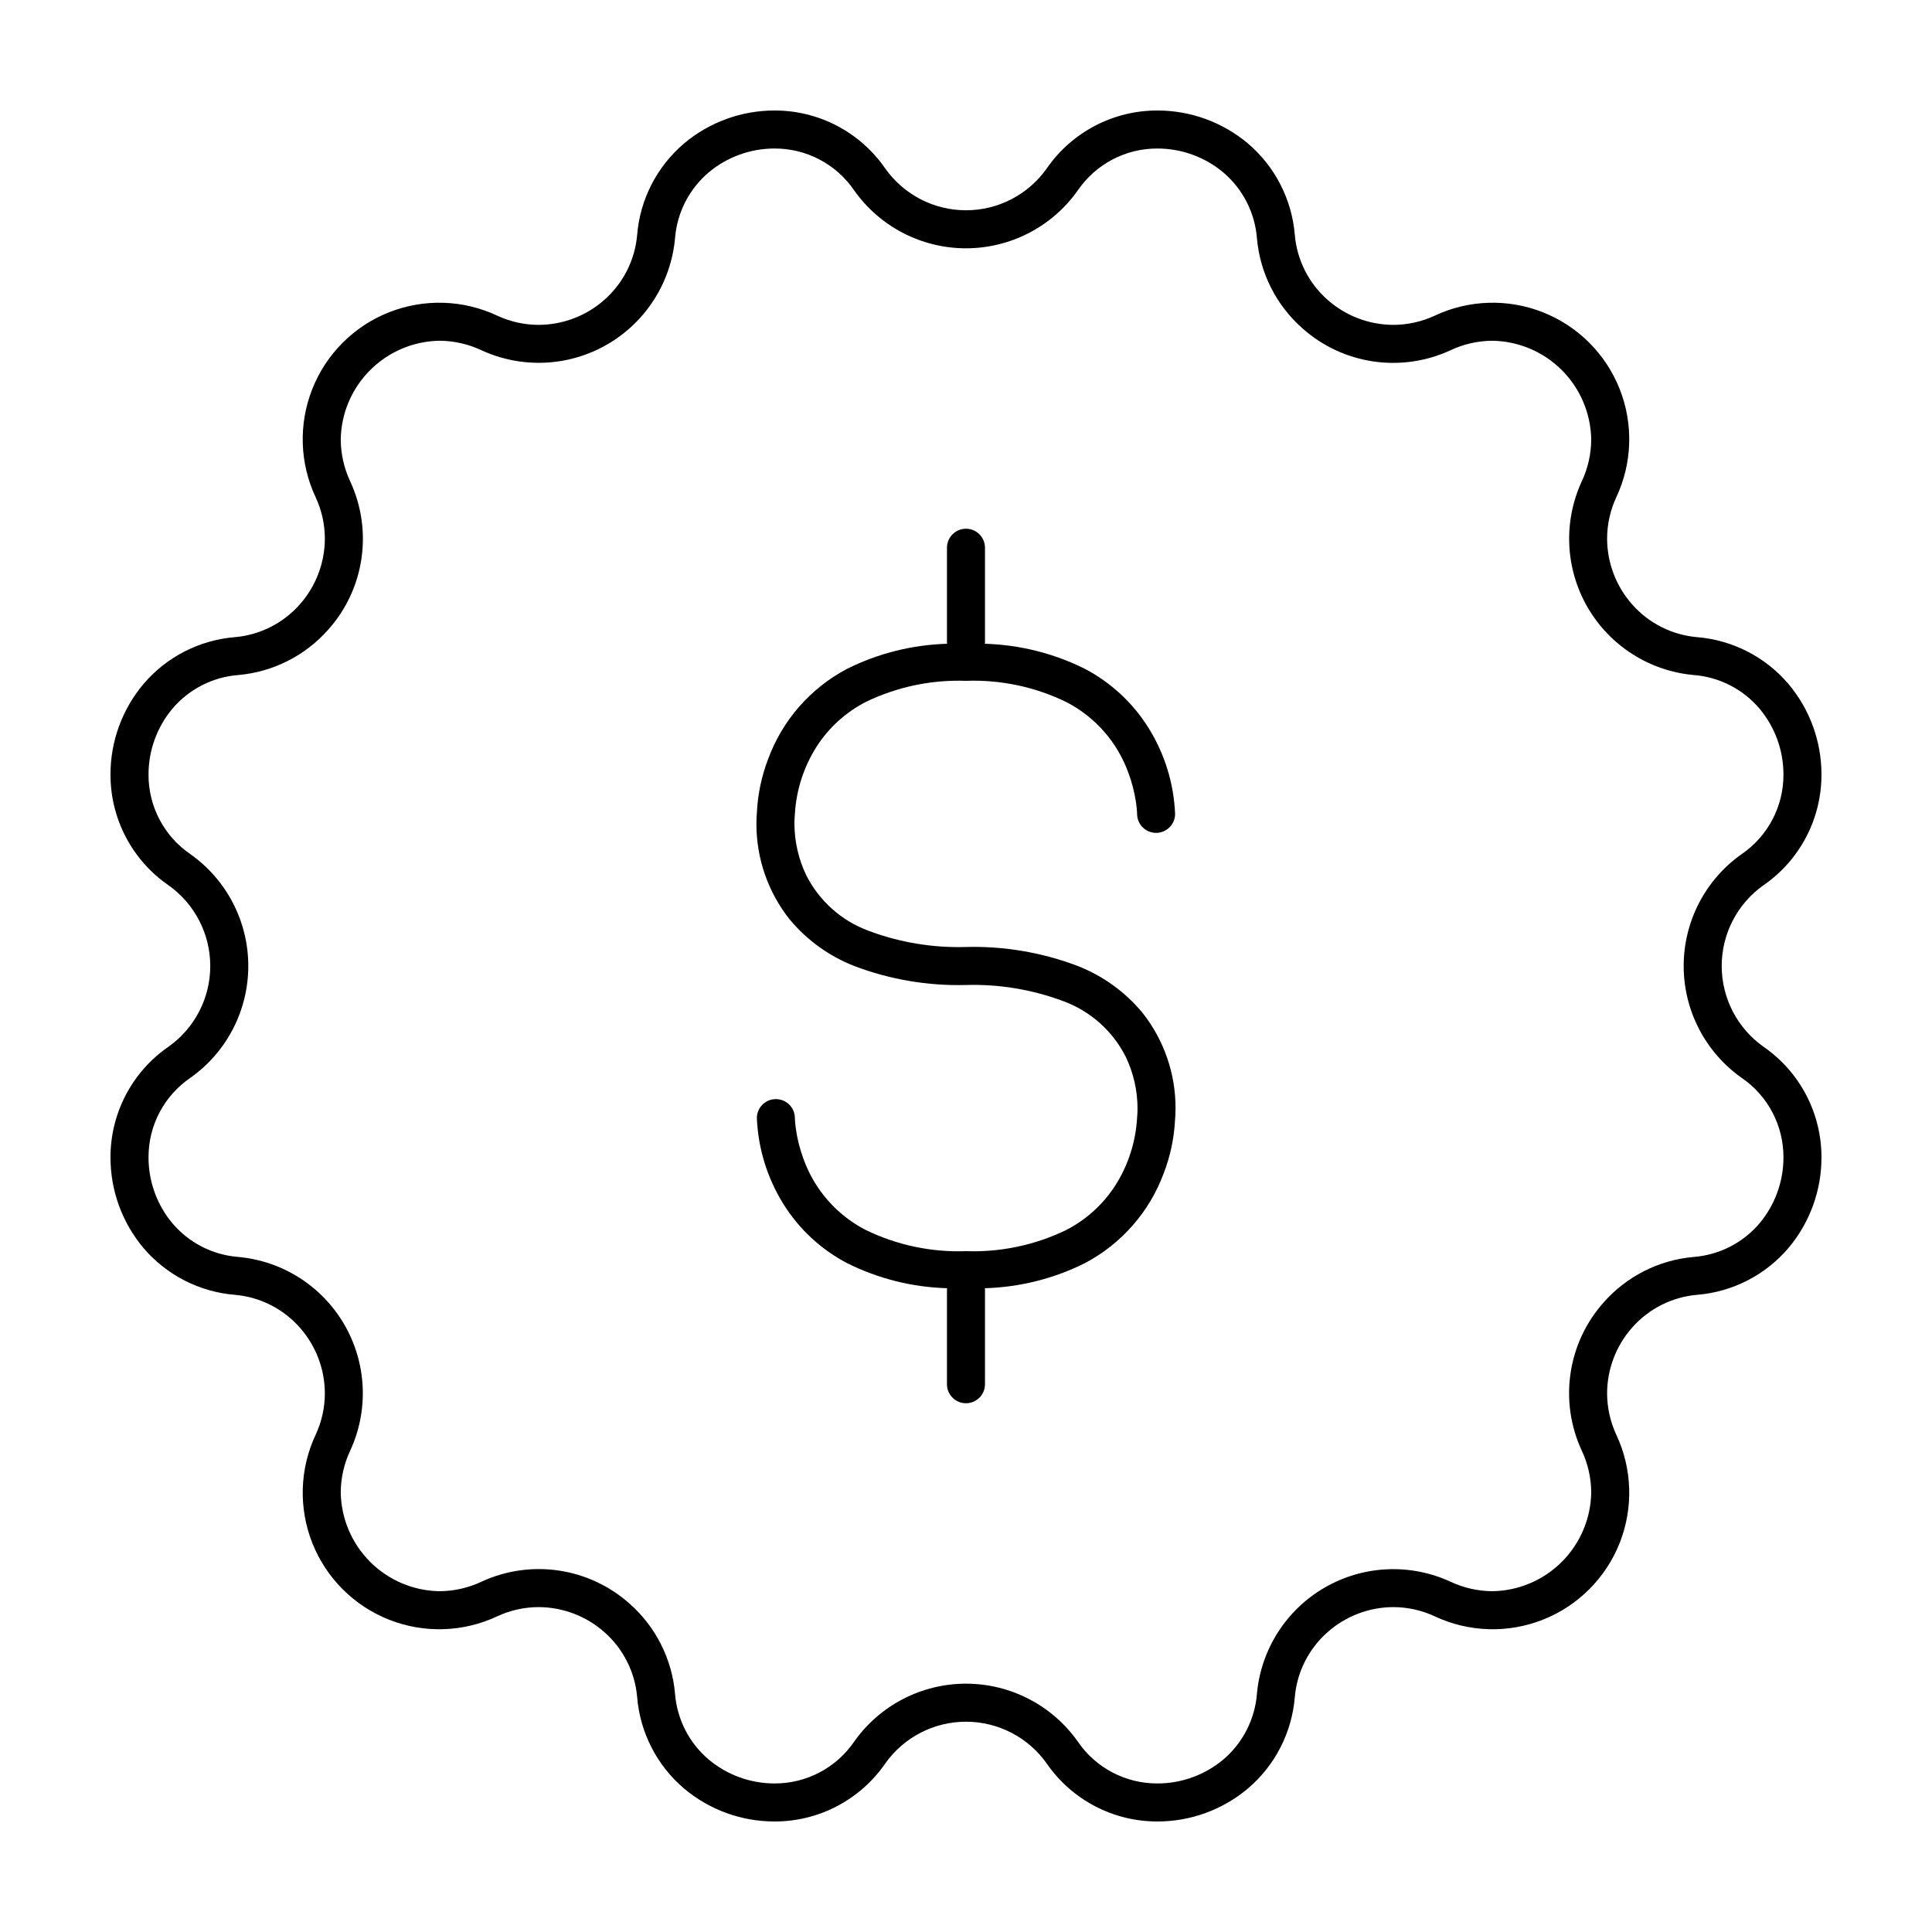
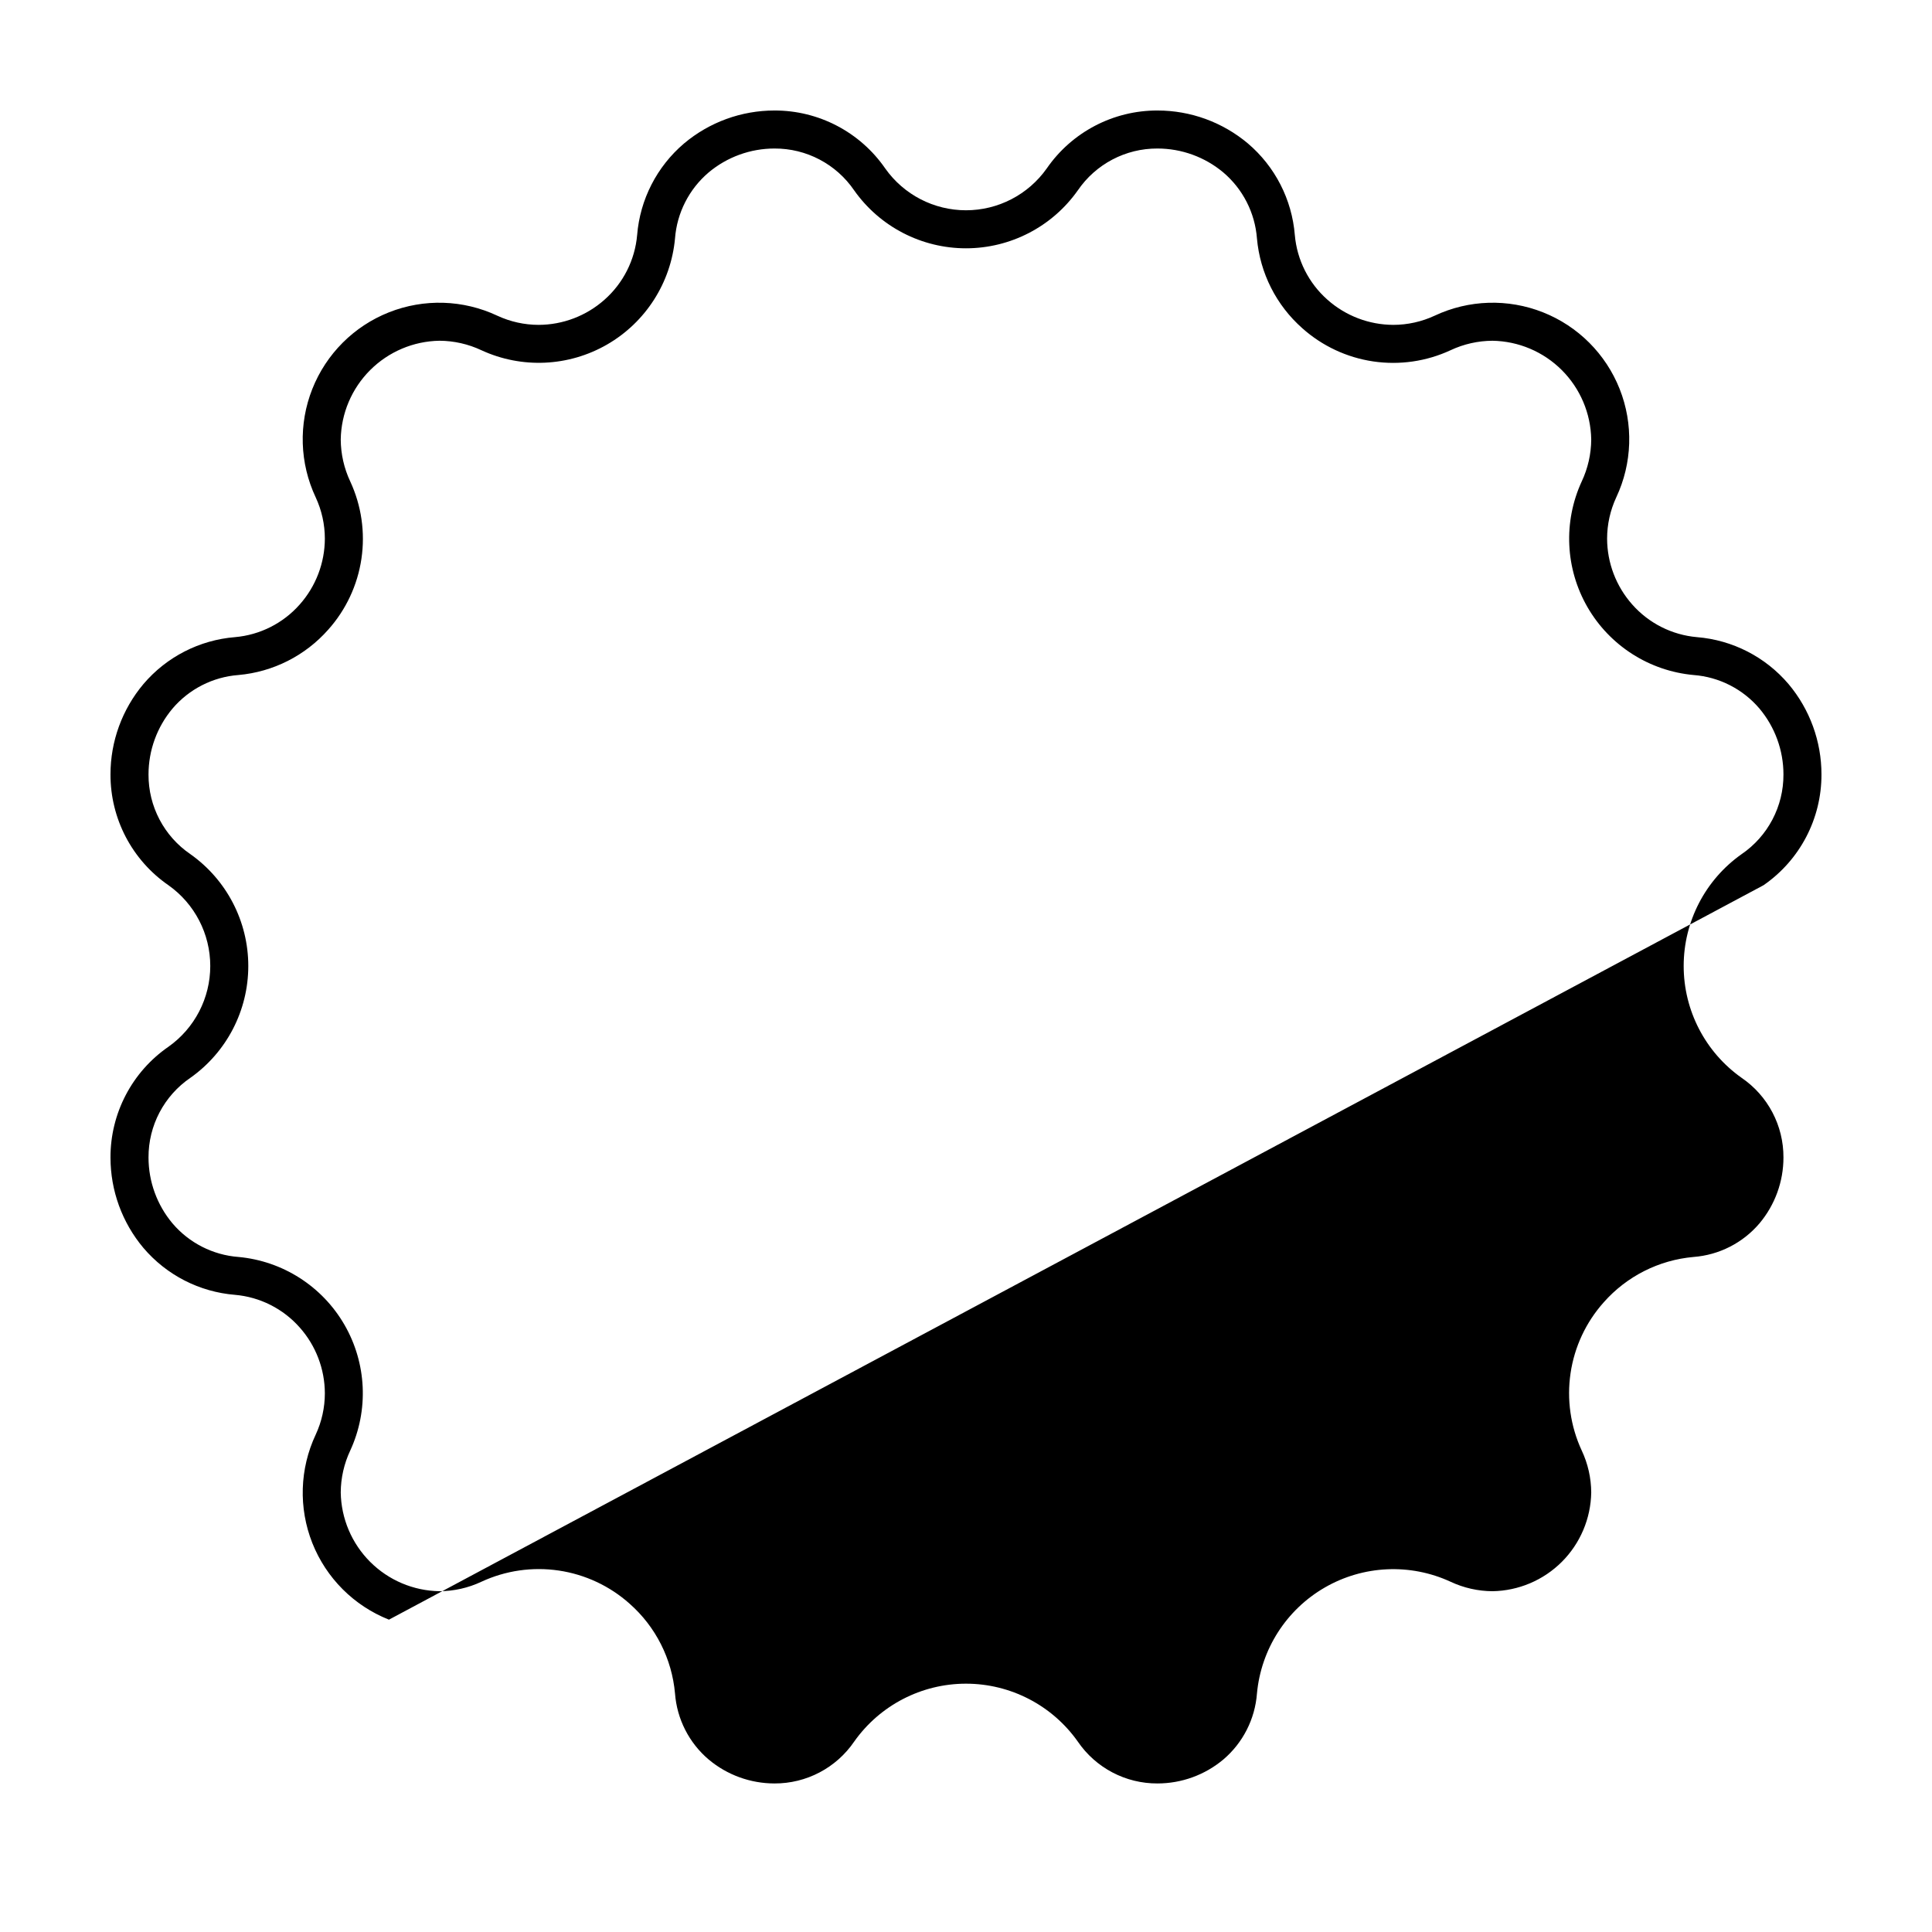
<svg xmlns="http://www.w3.org/2000/svg" fill="#000000" width="800px" height="800px" version="1.1" viewBox="144 144 512 512">
  <g>
-     <path d="m611.34 378.6c9.652-6.656 15.398-17.645 15.367-29.367 0.004-8.758-3.086-17.238-8.723-23.945-6.117-7.199-14.844-11.672-24.262-12.438-6.625-0.574-12.777-3.68-17.176-8.668-4.262-4.809-6.629-11.008-6.648-17.434 0.004-3.781 0.836-7.519 2.43-10.949 4.25-9.039 4.574-19.43 0.898-28.715-3.68-9.285-11.031-16.641-20.316-20.316-9.285-3.68-19.676-3.356-28.715 0.895-3.43 1.594-7.168 2.426-10.953 2.43-6.426-0.02-12.625-2.383-17.434-6.648-4.988-4.398-8.094-10.547-8.668-17.172-0.766-9.418-5.238-18.145-12.441-24.262-6.703-5.637-15.184-8.727-23.945-8.727-11.723-0.031-22.707 5.719-29.363 15.367l4.113 2.91-4.113-2.91c-4.914 6.945-12.891 11.074-21.395 11.074-8.508 0-16.484-4.129-21.395-11.074-6.66-9.648-17.645-15.398-29.367-15.367-8.762 0-17.238 3.09-23.945 8.727-7.199 6.117-11.676 14.844-12.438 24.262-0.578 6.625-3.684 12.773-8.672 17.172-4.809 4.266-11.008 6.629-17.434 6.648-3.785-0.004-7.519-0.836-10.953-2.43-9.039-4.25-19.43-4.574-28.715-0.895-9.285 3.676-16.637 11.031-20.312 20.316-3.68 9.285-3.356 19.676 0.895 28.715 1.598 3.43 2.426 7.168 2.43 10.949-0.02 6.426-2.383 12.625-6.648 17.434-4.398 4.988-10.547 8.094-17.176 8.668-9.414 0.762-18.145 5.238-24.262 12.438-5.637 6.707-8.727 15.188-8.723 23.945-0.031 11.723 5.719 22.711 15.367 29.367 6.945 4.914 11.074 12.891 11.074 21.398 0 8.504-4.129 16.484-11.074 21.395-9.648 6.656-15.398 17.645-15.367 29.367 0 8.758 3.086 17.238 8.723 23.945 6.117 7.199 14.844 11.676 24.262 12.438 6.629 0.574 12.777 3.68 17.176 8.668 4.266 4.809 6.629 11.004 6.648 17.43-0.004 3.785-0.832 7.523-2.43 10.957-4.246 9.035-4.57 19.426-0.895 28.711s11.027 16.637 20.312 20.316c9.285 3.676 19.676 3.356 28.715-0.895 3.43-1.598 7.168-2.426 10.953-2.43 6.426 0.02 12.625 2.383 17.434 6.648 4.988 4.398 8.094 10.547 8.672 17.172 0.762 9.418 5.238 18.145 12.438 24.262 6.707 5.637 15.184 8.727 23.945 8.727 11.723 0.031 22.707-5.719 29.367-15.367 4.91-6.945 12.887-11.074 21.395-11.074 8.504 0 16.48 4.129 21.395 11.074 6.656 9.648 17.641 15.398 29.363 15.367 8.762 0 17.242-3.09 23.945-8.727 7.203-6.117 11.676-14.844 12.441-24.262 0.574-6.625 3.68-12.773 8.668-17.172 4.809-4.266 11.008-6.629 17.434-6.648 3.785 0.004 7.523 0.836 10.953 2.43 9.039 4.25 19.43 4.574 28.715 0.895 9.285-3.676 16.637-11.027 20.316-20.312 3.676-9.285 3.352-19.68-0.898-28.715-1.594-3.434-2.426-7.172-2.43-10.957 0.02-6.422 2.387-12.621 6.648-17.43 4.398-4.988 10.551-8.094 17.176-8.668 9.418-0.762 18.145-5.238 24.262-12.438 5.637-6.707 8.727-15.188 8.723-23.945 0.031-11.723-5.715-22.711-15.367-29.367-6.945-4.914-11.07-12.891-11.07-21.398 0-8.504 4.129-16.48 11.07-21.395zm-5.82-8.227h0.004c-9.617 6.801-15.332 17.848-15.332 29.621 0 11.777 5.715 22.824 15.328 29.625 6.992 4.762 11.156 12.684 11.113 21.141 0 6.375-2.246 12.547-6.34 17.434-4.406 5.191-10.707 8.402-17.496 8.918-9.18 0.812-17.695 5.117-23.797 12.023-4.699 5.262-7.754 11.785-8.785 18.766-1.035 6.981-0.008 14.109 2.961 20.508 1.637 3.481 2.496 7.273 2.516 11.121-0.113 6.902-2.906 13.492-7.789 18.375-4.883 4.879-11.473 7.672-18.375 7.785-3.844-0.02-7.641-0.879-11.117-2.512-10.695-4.934-23.121-4.363-33.32 1.527-10.203 5.887-16.906 16.363-17.984 28.09-0.516 6.789-3.727 13.09-8.918 17.5-4.887 4.094-11.059 6.336-17.434 6.34-8.453 0.043-16.379-4.125-21.137-11.109-6.801-9.617-17.848-15.332-29.621-15.332-11.777 0-22.824 5.715-29.621 15.332-4.762 6.984-12.684 11.148-21.141 11.109-6.375-0.004-12.547-2.25-17.434-6.344-5.191-4.406-8.402-10.707-8.918-17.496-0.812-9.176-5.117-17.695-12.027-23.793-5.262-4.699-11.789-7.754-18.77-8.789-6.977-1.035-14.109-0.004-20.508 2.965-3.481 1.637-7.273 2.492-11.117 2.512-6.902-0.109-13.492-2.902-18.375-7.785-4.883-4.883-7.676-11.473-7.789-18.379 0.02-3.844 0.879-7.637 2.516-11.113 4.934-10.695 4.363-23.121-1.527-33.324-5.887-10.199-16.363-16.902-28.094-17.98-6.789-0.512-13.09-3.723-17.496-8.914-4.094-4.887-6.336-11.059-6.34-17.434-0.043-8.457 4.121-16.379 11.113-21.141 9.613-6.801 15.328-17.844 15.328-29.621s-5.715-22.824-15.328-29.625c-6.992-4.762-11.156-12.684-11.113-21.141 0.004-6.375 2.246-12.547 6.34-17.434 4.406-5.191 10.707-8.402 17.496-8.914 9.18-0.816 17.695-5.117 23.797-12.027 4.699-5.262 7.754-11.785 8.789-18.766s0.004-14.109-2.965-20.508c-1.637-3.481-2.496-7.273-2.516-11.121 0.113-6.902 2.906-13.492 7.789-18.375 4.883-4.883 11.473-7.676 18.375-7.789 3.844 0.02 7.637 0.879 11.117 2.516 10.695 4.934 23.121 4.363 33.32-1.523 10.203-5.891 16.906-16.367 17.984-28.094 0.516-6.789 3.727-13.09 8.918-17.5 4.887-4.094 11.059-6.336 17.434-6.34 8.457-0.043 16.379 4.121 21.141 11.113 6.797 9.613 17.844 15.332 29.621 15.332 11.773 0 22.82-5.719 29.617-15.332h0.004c4.758-6.988 12.684-11.156 21.137-11.113 6.375 0.004 12.547 2.246 17.434 6.34 5.191 4.41 8.402 10.711 8.918 17.5 0.816 9.18 5.121 17.695 12.027 23.793 5.266 4.699 11.789 7.754 18.77 8.789 6.977 1.031 14.105 0.004 20.508-2.965 3.481-1.637 7.273-2.492 11.117-2.512 6.902 0.109 13.492 2.902 18.375 7.785 4.883 4.883 7.676 11.473 7.789 18.375-0.02 3.848-0.879 7.641-2.516 11.121-4.93 10.695-4.363 23.121 1.527 33.32s16.367 16.902 28.094 17.98c6.789 0.512 13.09 3.723 17.496 8.914 4.094 4.887 6.34 11.059 6.34 17.434 0.043 8.457-4.121 16.379-11.109 21.141z" />
-     <path d="m446.74 412.36c-4.578-5.508-10.484-9.766-17.156-12.375-9.441-3.582-19.492-5.289-29.586-5.023-8.785 0.262-17.535-1.191-25.762-4.269-7.215-2.644-13.148-7.934-16.598-14.797-2.031-4.258-3.094-8.914-3.106-13.633 0-0.684 0.023-1.211 0.047-1.551l0.027-0.355 0.008-0.059 0.035-0.582h0.004c0.367-6.371 2.363-12.539 5.793-17.914 3.246-5.027 7.762-9.105 13.09-11.824 8.238-3.969 17.32-5.871 26.461-5.551 9.25-0.336 18.445 1.625 26.754 5.707 7.543 3.949 13.34 10.574 16.25 18.578 0.969 2.578 1.656 5.254 2.059 7.981 0.145 1.008 0.215 1.805 0.25 2.328l0.027 0.57v0.113h0.004c0.012 2.777 2.266 5.019 5.043 5.019 2.773-0.004 5.023-2.254 5.031-5.027-0.34-8.094-2.773-15.957-7.062-22.824-4.137-6.609-9.957-12.004-16.859-15.629-8.25-4.113-17.297-6.375-26.512-6.637 0.004-0.09 0.051-0.164 0.051-0.254v-25.191c0-2.781-2.254-5.039-5.035-5.039-2.785 0-5.039 2.258-5.039 5.039v25.191c0 0.09 0.047 0.164 0.051 0.254-9.215 0.262-18.262 2.523-26.512 6.637-9.703 5.109-17.164 13.637-20.941 23.93-1.742 4.539-2.746 9.328-2.973 14.188-0.047 0.477-0.125 1.477-0.125 2.902-0.031 9.211 3.07 18.156 8.793 25.375 4.582 5.512 10.484 9.77 17.16 12.375 9.441 3.582 19.488 5.289 29.586 5.023 8.781-0.258 17.531 1.191 25.762 4.273 7.211 2.641 13.145 7.93 16.594 14.793 2.031 4.258 3.094 8.914 3.106 13.633 0 0.684-0.027 1.211-0.047 1.551l-0.027 0.355-0.008 0.062-0.035 0.582-0.004-0.004c-0.367 6.371-2.359 12.539-5.793 17.918-3.246 5.023-7.762 9.102-13.09 11.82-8.238 3.969-17.32 5.871-26.457 5.551-9.254 0.336-18.445-1.625-26.758-5.707-7.543-3.949-13.34-10.574-16.25-18.578-0.969-2.578-1.656-5.254-2.055-7.981-0.145-1.008-0.215-1.805-0.25-2.328l-0.027-0.57-0.004-0.113h-0.004c-0.012-2.777-2.266-5.019-5.043-5.016-2.773 0-5.023 2.25-5.031 5.027 0.34 8.09 2.773 15.953 7.066 22.82 4.133 6.613 9.953 12.004 16.855 15.629 8.25 4.113 17.297 6.379 26.512 6.637-0.004 0.09-0.051 0.164-0.051 0.254v25.191c0 2.781 2.254 5.039 5.039 5.039 2.781 0 5.035-2.258 5.035-5.039v-25.191c0-0.09-0.047-0.164-0.051-0.254 9.215-0.258 18.262-2.523 26.512-6.637 9.703-5.106 17.164-13.633 20.945-23.93 1.738-4.539 2.742-9.332 2.969-14.188 0.047-0.477 0.125-1.477 0.125-2.902 0.031-9.211-3.07-18.156-8.793-25.375z" />
+     <path d="m611.34 378.6c9.652-6.656 15.398-17.645 15.367-29.367 0.004-8.758-3.086-17.238-8.723-23.945-6.117-7.199-14.844-11.672-24.262-12.438-6.625-0.574-12.777-3.68-17.176-8.668-4.262-4.809-6.629-11.008-6.648-17.434 0.004-3.781 0.836-7.519 2.43-10.949 4.25-9.039 4.574-19.43 0.898-28.715-3.68-9.285-11.031-16.641-20.316-20.316-9.285-3.68-19.676-3.356-28.715 0.895-3.43 1.594-7.168 2.426-10.953 2.43-6.426-0.02-12.625-2.383-17.434-6.648-4.988-4.398-8.094-10.547-8.668-17.172-0.766-9.418-5.238-18.145-12.441-24.262-6.703-5.637-15.184-8.727-23.945-8.727-11.723-0.031-22.707 5.719-29.363 15.367l4.113 2.91-4.113-2.91c-4.914 6.945-12.891 11.074-21.395 11.074-8.508 0-16.484-4.129-21.395-11.074-6.66-9.648-17.645-15.398-29.367-15.367-8.762 0-17.238 3.09-23.945 8.727-7.199 6.117-11.676 14.844-12.438 24.262-0.578 6.625-3.684 12.773-8.672 17.172-4.809 4.266-11.008 6.629-17.434 6.648-3.785-0.004-7.519-0.836-10.953-2.43-9.039-4.25-19.43-4.574-28.715-0.895-9.285 3.676-16.637 11.031-20.312 20.316-3.68 9.285-3.356 19.676 0.895 28.715 1.598 3.43 2.426 7.168 2.43 10.949-0.02 6.426-2.383 12.625-6.648 17.434-4.398 4.988-10.547 8.094-17.176 8.668-9.414 0.762-18.145 5.238-24.262 12.438-5.637 6.707-8.727 15.188-8.723 23.945-0.031 11.723 5.719 22.711 15.367 29.367 6.945 4.914 11.074 12.891 11.074 21.398 0 8.504-4.129 16.484-11.074 21.395-9.648 6.656-15.398 17.645-15.367 29.367 0 8.758 3.086 17.238 8.723 23.945 6.117 7.199 14.844 11.676 24.262 12.438 6.629 0.574 12.777 3.68 17.176 8.668 4.266 4.809 6.629 11.004 6.648 17.43-0.004 3.785-0.832 7.523-2.43 10.957-4.246 9.035-4.57 19.426-0.895 28.711s11.027 16.637 20.312 20.316zm-5.82-8.227h0.004c-9.617 6.801-15.332 17.848-15.332 29.621 0 11.777 5.715 22.824 15.328 29.625 6.992 4.762 11.156 12.684 11.113 21.141 0 6.375-2.246 12.547-6.34 17.434-4.406 5.191-10.707 8.402-17.496 8.918-9.18 0.812-17.695 5.117-23.797 12.023-4.699 5.262-7.754 11.785-8.785 18.766-1.035 6.981-0.008 14.109 2.961 20.508 1.637 3.481 2.496 7.273 2.516 11.121-0.113 6.902-2.906 13.492-7.789 18.375-4.883 4.879-11.473 7.672-18.375 7.785-3.844-0.02-7.641-0.879-11.117-2.512-10.695-4.934-23.121-4.363-33.32 1.527-10.203 5.887-16.906 16.363-17.984 28.09-0.516 6.789-3.727 13.09-8.918 17.5-4.887 4.094-11.059 6.336-17.434 6.34-8.453 0.043-16.379-4.125-21.137-11.109-6.801-9.617-17.848-15.332-29.621-15.332-11.777 0-22.824 5.715-29.621 15.332-4.762 6.984-12.684 11.148-21.141 11.109-6.375-0.004-12.547-2.25-17.434-6.344-5.191-4.406-8.402-10.707-8.918-17.496-0.812-9.176-5.117-17.695-12.027-23.793-5.262-4.699-11.789-7.754-18.77-8.789-6.977-1.035-14.109-0.004-20.508 2.965-3.481 1.637-7.273 2.492-11.117 2.512-6.902-0.109-13.492-2.902-18.375-7.785-4.883-4.883-7.676-11.473-7.789-18.379 0.02-3.844 0.879-7.637 2.516-11.113 4.934-10.695 4.363-23.121-1.527-33.324-5.887-10.199-16.363-16.902-28.094-17.98-6.789-0.512-13.09-3.723-17.496-8.914-4.094-4.887-6.336-11.059-6.34-17.434-0.043-8.457 4.121-16.379 11.113-21.141 9.613-6.801 15.328-17.844 15.328-29.621s-5.715-22.824-15.328-29.625c-6.992-4.762-11.156-12.684-11.113-21.141 0.004-6.375 2.246-12.547 6.34-17.434 4.406-5.191 10.707-8.402 17.496-8.914 9.18-0.816 17.695-5.117 23.797-12.027 4.699-5.262 7.754-11.785 8.789-18.766s0.004-14.109-2.965-20.508c-1.637-3.481-2.496-7.273-2.516-11.121 0.113-6.902 2.906-13.492 7.789-18.375 4.883-4.883 11.473-7.676 18.375-7.789 3.844 0.02 7.637 0.879 11.117 2.516 10.695 4.934 23.121 4.363 33.32-1.523 10.203-5.891 16.906-16.367 17.984-28.094 0.516-6.789 3.727-13.09 8.918-17.5 4.887-4.094 11.059-6.336 17.434-6.34 8.457-0.043 16.379 4.121 21.141 11.113 6.797 9.613 17.844 15.332 29.621 15.332 11.773 0 22.82-5.719 29.617-15.332h0.004c4.758-6.988 12.684-11.156 21.137-11.113 6.375 0.004 12.547 2.246 17.434 6.34 5.191 4.41 8.402 10.711 8.918 17.5 0.816 9.18 5.121 17.695 12.027 23.793 5.266 4.699 11.789 7.754 18.77 8.789 6.977 1.031 14.105 0.004 20.508-2.965 3.481-1.637 7.273-2.492 11.117-2.512 6.902 0.109 13.492 2.902 18.375 7.785 4.883 4.883 7.676 11.473 7.789 18.375-0.02 3.848-0.879 7.641-2.516 11.121-4.93 10.695-4.363 23.121 1.527 33.32s16.367 16.902 28.094 17.98c6.789 0.512 13.09 3.723 17.496 8.914 4.094 4.887 6.34 11.059 6.34 17.434 0.043 8.457-4.121 16.379-11.109 21.141z" />
  </g>
</svg>